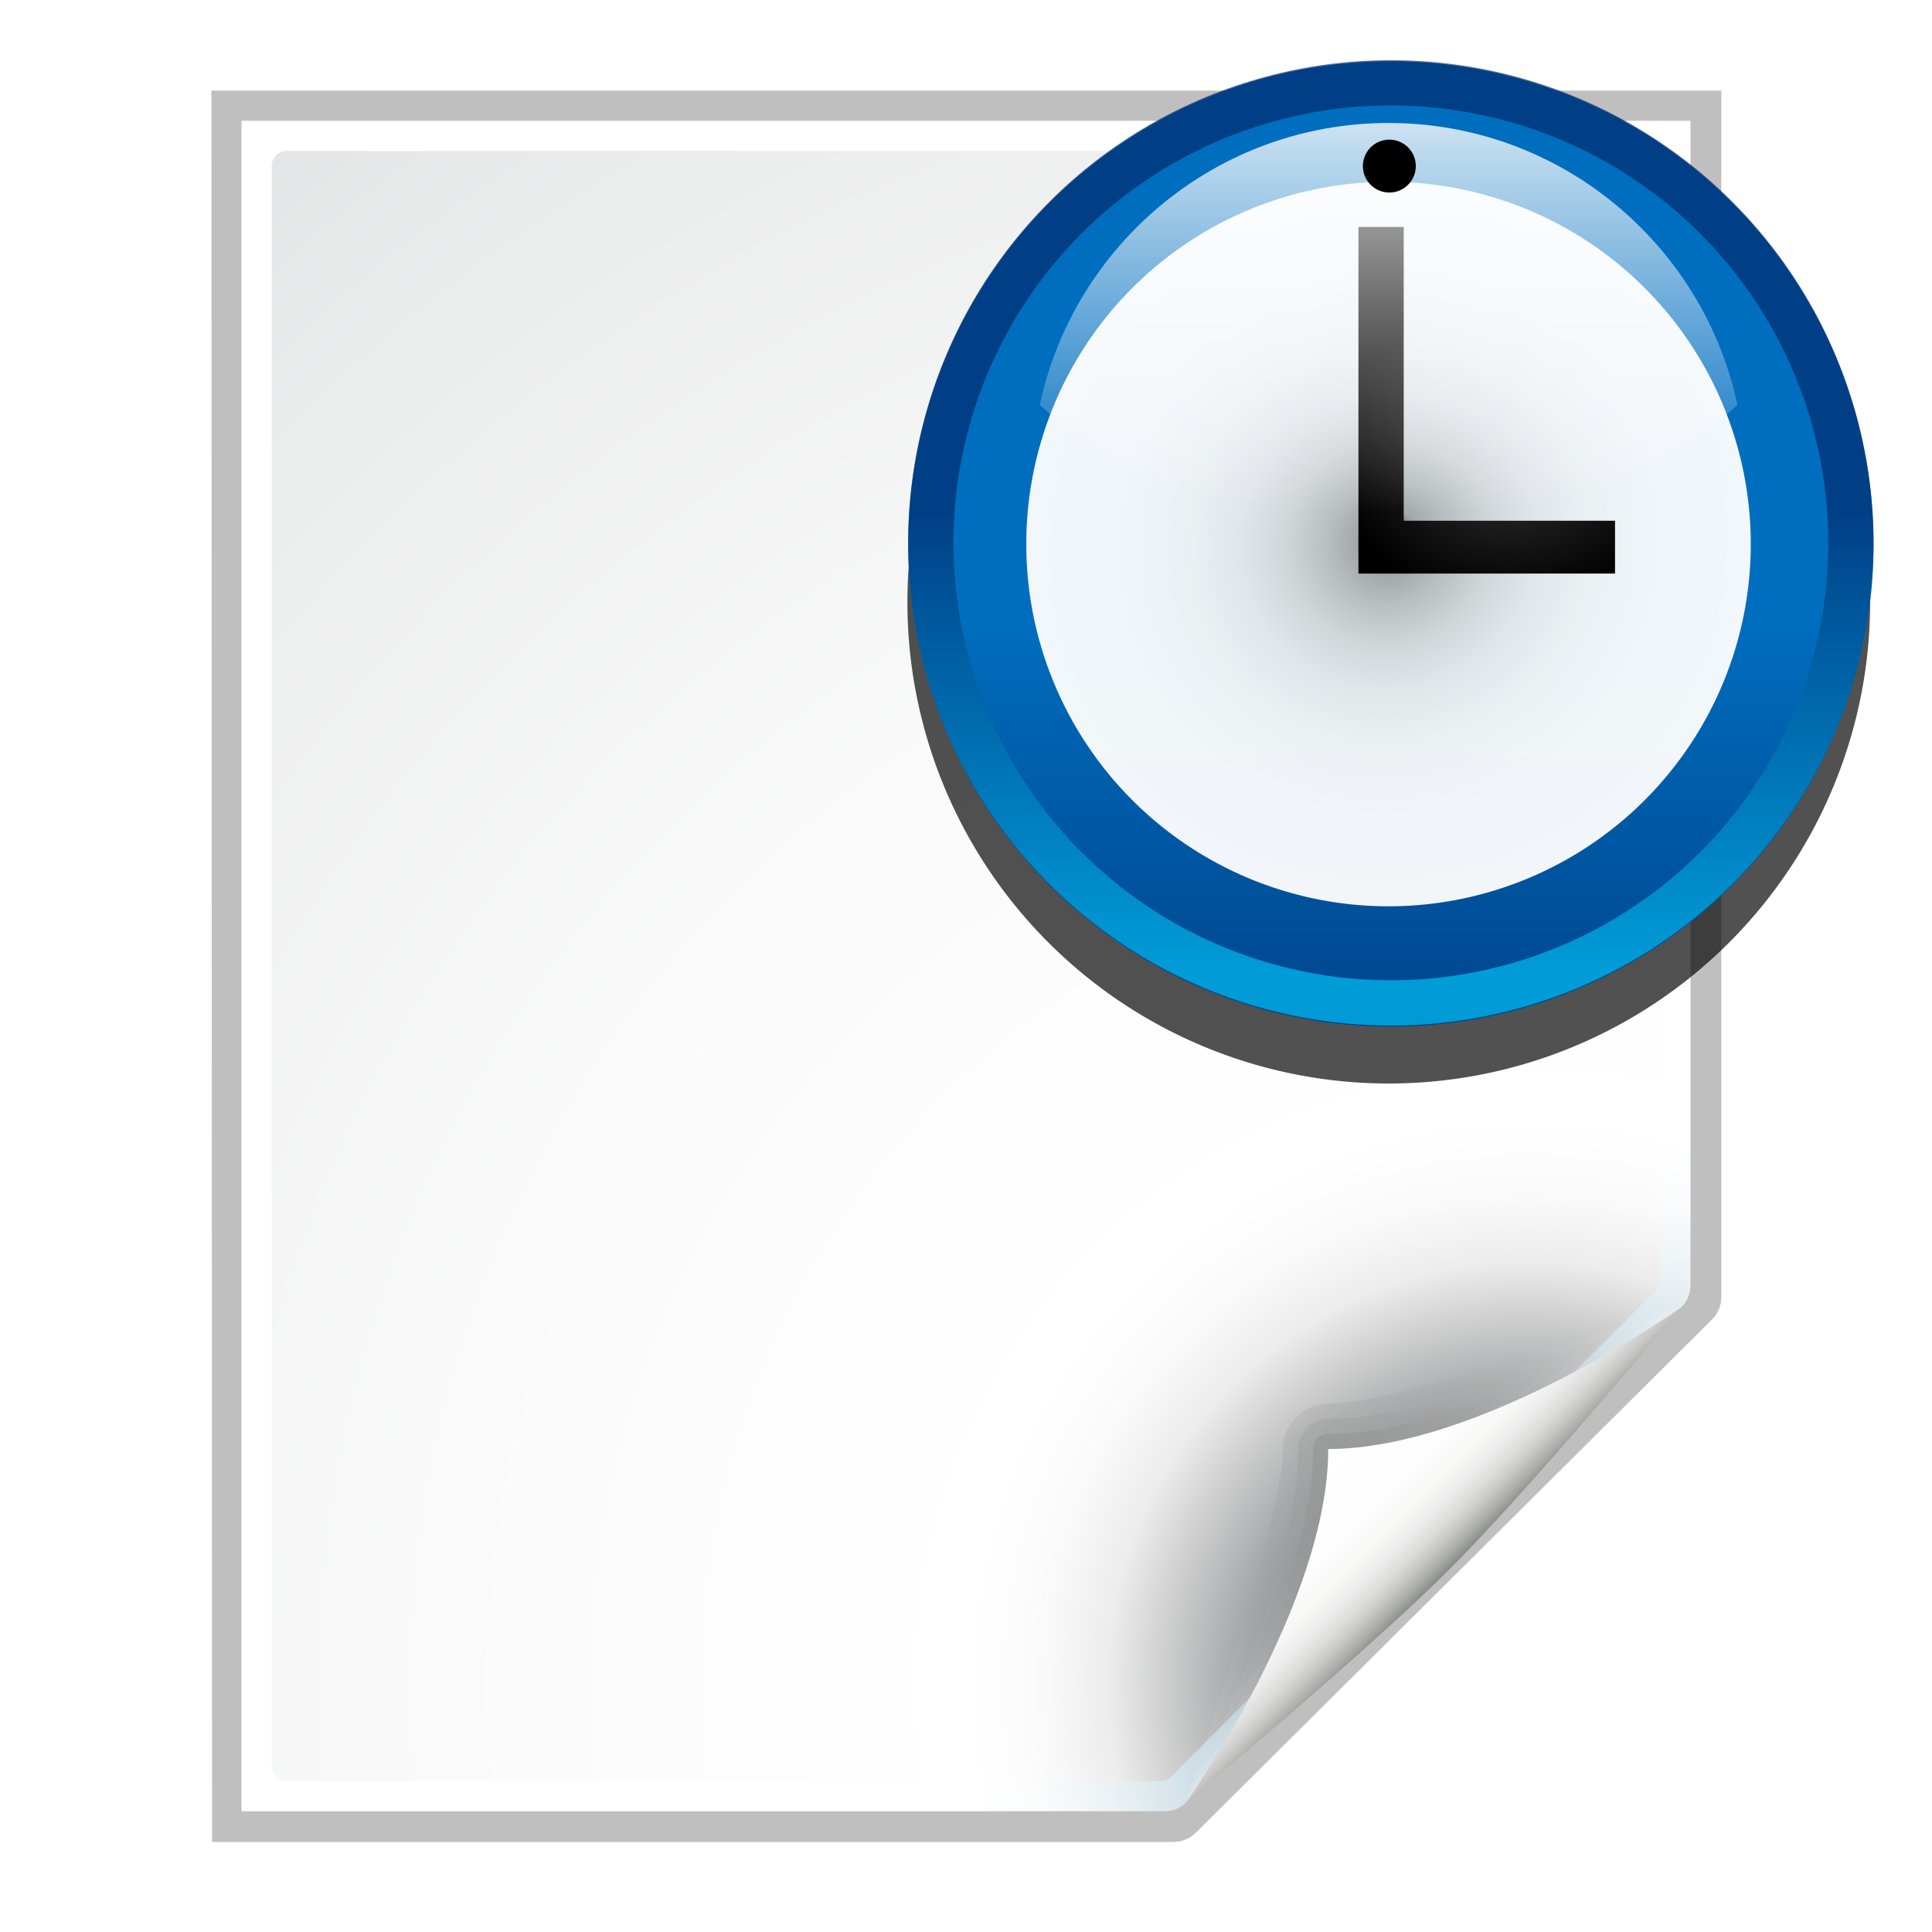
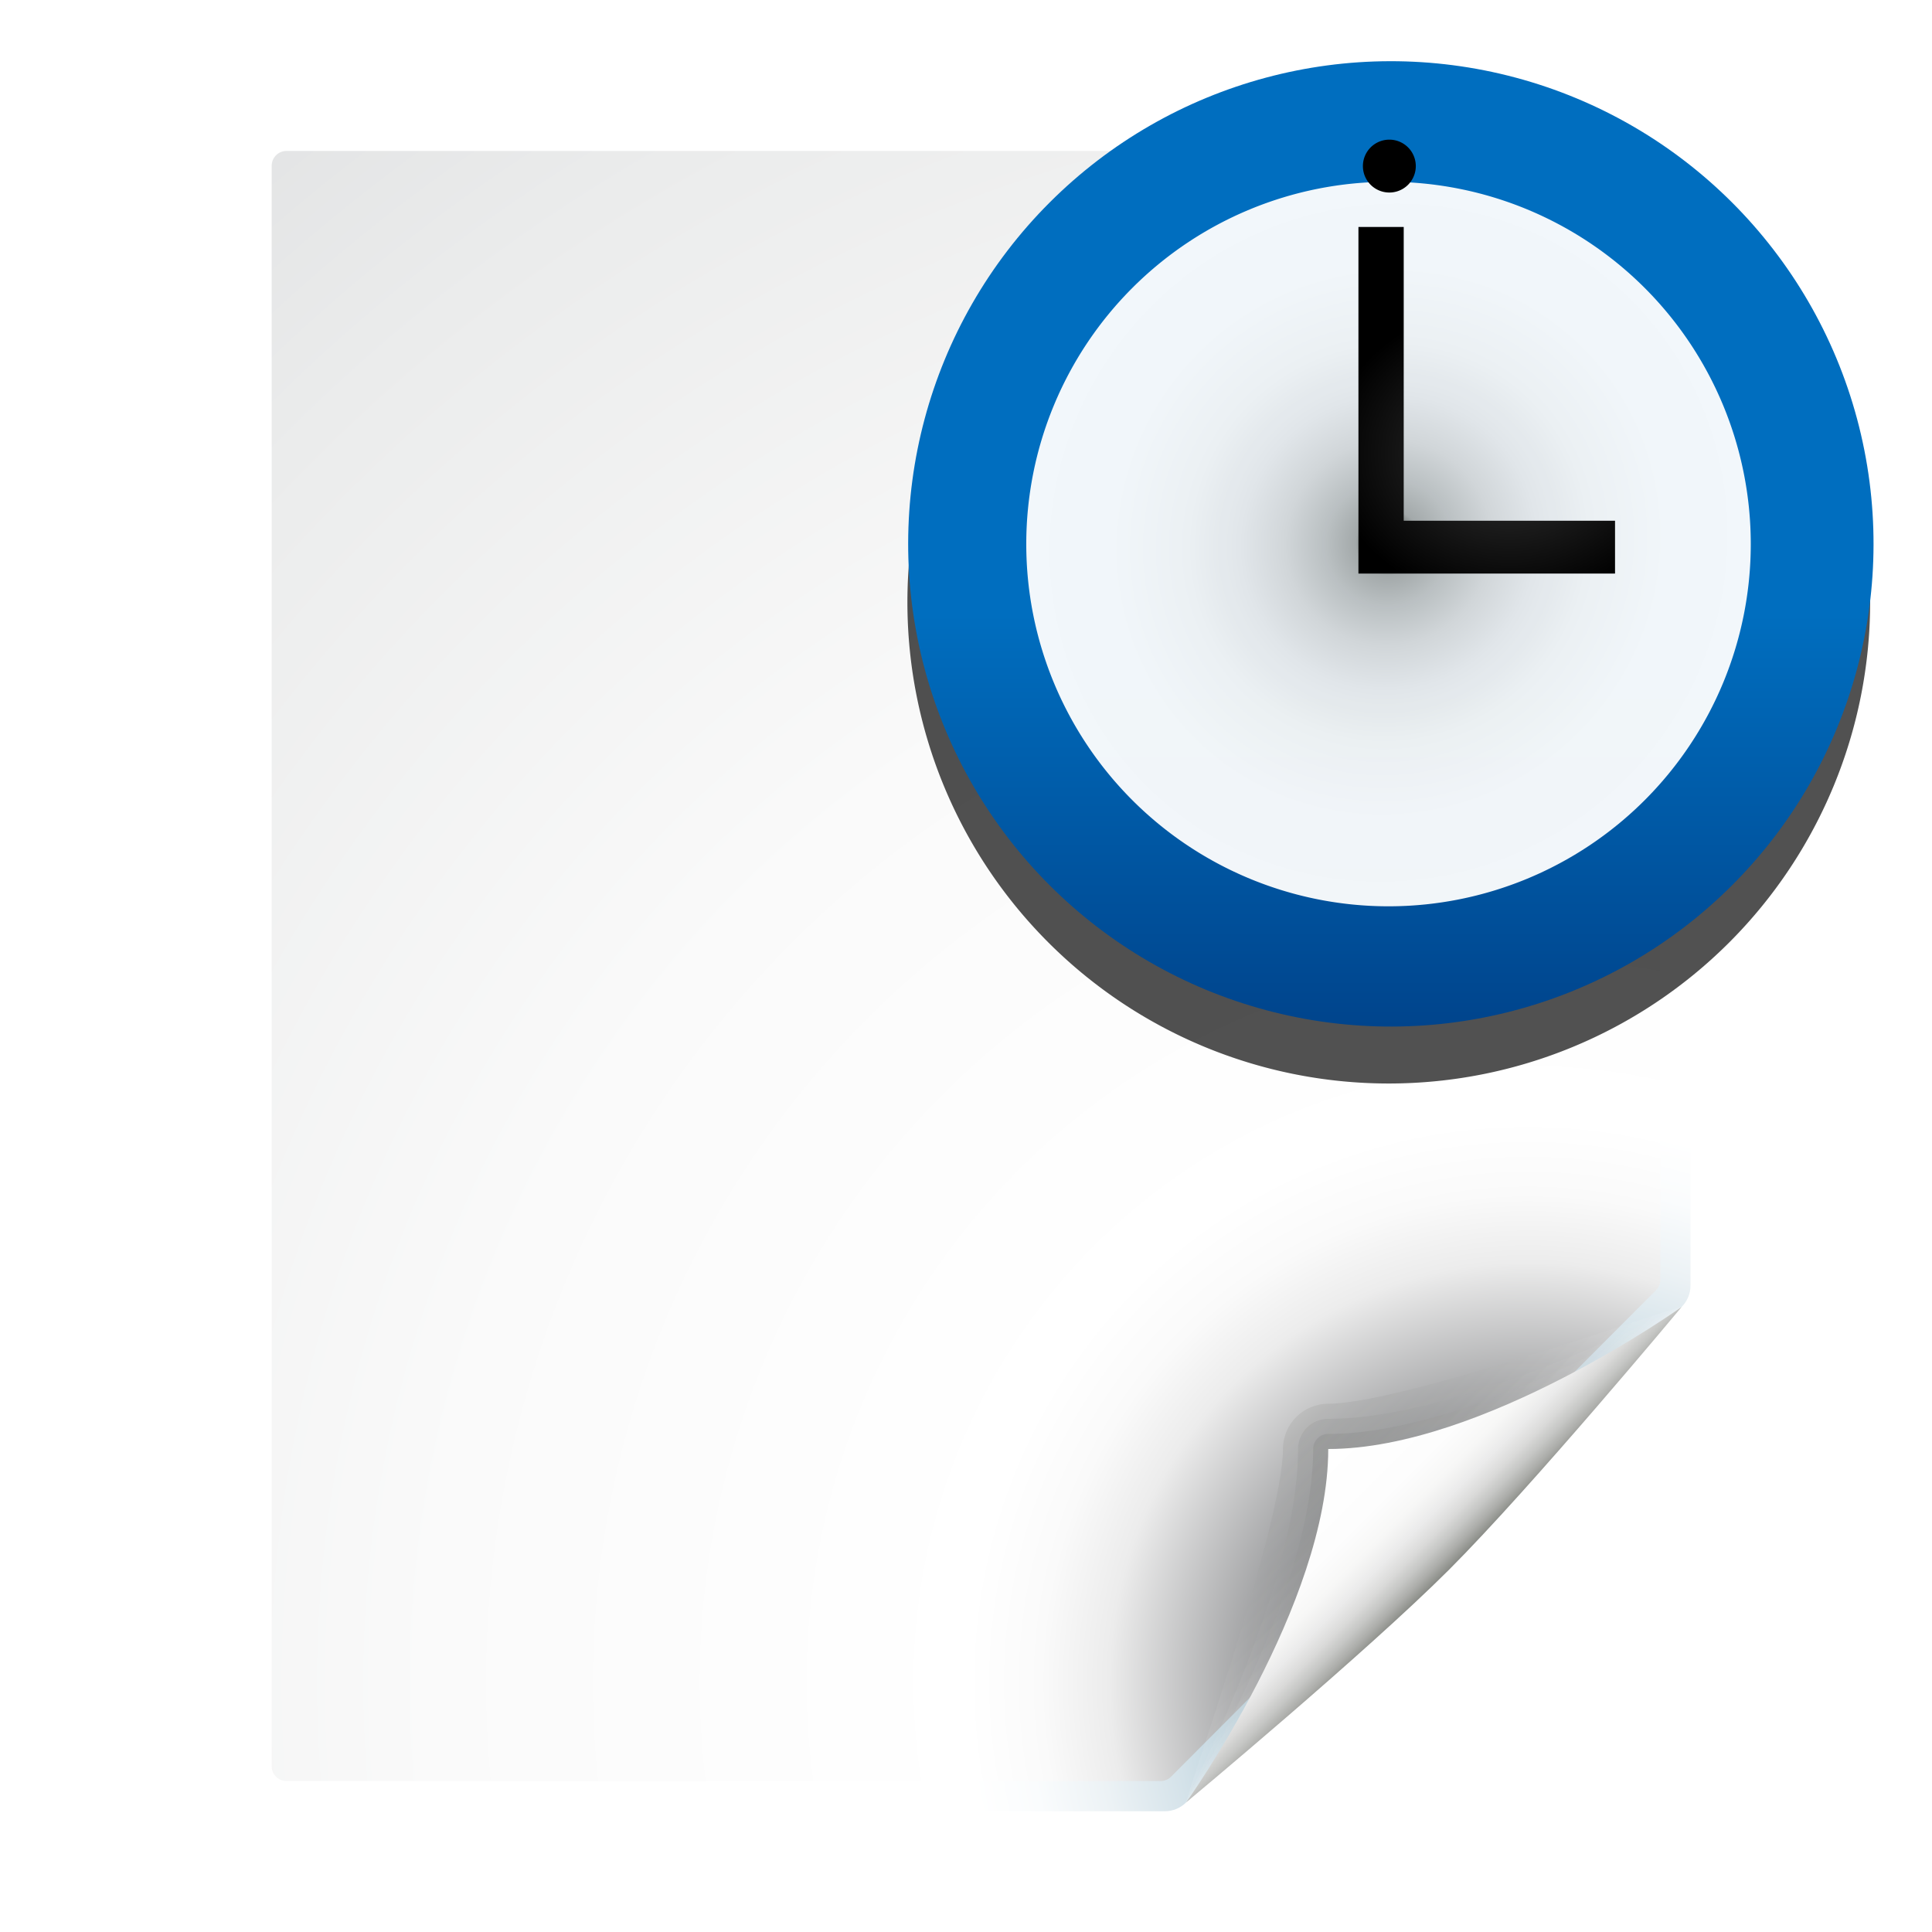
<svg xmlns="http://www.w3.org/2000/svg" xmlns:ns1="http://sodipodi.sourceforge.net/DTD/sodipodi-0.dtd" xmlns:ns2="http://www.inkscape.org/namespaces/inkscape" xmlns:xlink="http://www.w3.org/1999/xlink" version="1.1" id="Layer_1" width="128" height="128" viewBox="0 0 128 128" overflow="visible" enable-background="new 0 0 128 128" xml:space="preserve" ns1:version="0.32" ns2:version="0.46" ns1:docname="document-open-recent.svgz" ns1:docbase="/Users/david/Desktop/sandbox" ns2:output_extension="org.inkscape.output.svgz.inkscape" ns2:export-filename="document-open-recent.png" ns2:export-xdpi="33.75" ns2:export-ydpi="33.75">
  <defs id="defs105">
    <linearGradient id="linearGradient3377">
      <stop style="stop-color:#353535;stop-opacity:1;" offset="0" id="stop3379" />
      <stop style="stop-color:#000000;stop-opacity:1;" offset="1" id="stop3381" />
    </linearGradient>
    <linearGradient y2="96" x2="88" y1="104" x1="96" gradientUnits="userSpaceOnUse" id="linearGradient3313">
      <stop id="stop3315" style="stop-color:#888A85" offset="0" />
      <stop id="stop3317" style="stop-color:#8C8E89" offset="0.053" />
      <stop id="stop3319" style="stop-color:#ABACA9" offset="0.067" />
      <stop id="stop3321" style="stop-color:#C5C6C4" offset="0.135" />
      <stop id="stop3323" style="stop-color:#DBDBDA" offset="0.211" />
      <stop id="stop3325" style="stop-color:#EBEBEB" offset="0.301" />
      <stop id="stop3327" style="stop-color:#F7F7F6" offset="0.412" />
      <stop id="stop3329" style="stop-color:#FDFDFD" offset="0.568" />
      <stop id="stop3331" style="stop-color:#FFFFFF" offset="1" />
    </linearGradient>
    <linearGradient gradientTransform="matrix(0,1,-1,0,-39.998,140.003)" y2="-383.998" x2="-23.516" y1="-383.997" x1="-84.002" gradientUnits="userSpaceOnUse" id="linearGradient3711">
      <stop id="stop3713" style="stop-color:white;stop-opacity:1;" offset="0" />
      <stop id="stop3715" style="stop-color:white;stop-opacity:0;" offset="1" />
    </linearGradient>
    <filter ns2:collect="always" id="filter7317">
      <feGaussianBlur ns2:collect="always" stdDeviation="2.881" id="feGaussianBlur7319" />
    </filter>
    <clipPath clipPathUnits="userSpaceOnUse" id="clipPath5163">
-       <circle ns1:ry="36" ns1:rx="36" ns1:cy="92" ns1:cx="343.99899" style="fill:url(#linearGradient5167);fill-opacity:1" r="36" rx="8.001" cx="343.999" cy="92" ry="8.001" id="circle5165" />
-     </clipPath>
+       </clipPath>
    <linearGradient id="linearGradient4296">
      <stop id="stop4298" offset="0" style="stop-color:#00caff;stop-opacity:1;" />
      <stop id="stop4300" offset="1" style="stop-color:#002465;stop-opacity:1;" />
    </linearGradient>
    <linearGradient gradientTransform="matrix(0,1,-1,0,-39.998,140.003)" y2="-383.997" x2="-12.003" y1="-383.997" x1="-84.002" gradientUnits="userSpaceOnUse" id="linearGradient5958">
      <stop id="stop5960" style="stop-color:#00448c;stop-opacity:1;" offset="0" />
      <stop id="stop5962" style="stop-color:#006ebf;stop-opacity:1;" offset="1" />
    </linearGradient>
    <linearGradient ns2:collect="always" xlink:href="#linearGradient5958" id="linearGradient8916" gradientUnits="userSpaceOnUse" gradientTransform="matrix(0,1,-1,0,-39.998,140.003)" x1="-86.12" y1="-381.099" x2="-56.358" y2="-373.124" />
    <linearGradient ns2:collect="always" xlink:href="#XMLID_9_" id="linearGradient2291" gradientUnits="userSpaceOnUse" x1="94.344" y1="102.345" x2="86.536" y2="94.537" />
    <linearGradient ns2:collect="always" xlink:href="#XMLID_10_" id="linearGradient2293" gradientUnits="userSpaceOnUse" x1="95" y1="103" x2="86.587" y2="94.587" />
    <linearGradient ns2:collect="always" xlink:href="#XMLID_11_" id="linearGradient2295" gradientUnits="userSpaceOnUse" x1="95" y1="103" x2="87.293" y2="95.293" />
    <linearGradient ns2:collect="always" xlink:href="#XMLID_12_" id="linearGradient2297" gradientUnits="userSpaceOnUse" x1="96" y1="104" x2="88" y2="96" />
    <radialGradient ns2:collect="always" xlink:href="#XMLID_8_" id="radialGradient2272" gradientUnits="userSpaceOnUse" gradientTransform="matrix(0.979,0,0,0.982,1.362,1.164)" cx="102" cy="112.305" r="139.559" />
    <radialGradient ns2:collect="always" xlink:href="#XMLID_7_" id="radialGradient2275" gradientUnits="userSpaceOnUse" gradientTransform="translate(2.4e-6,0)" cx="102" cy="112.305" r="139.559" />
    <filter ns2:collect="always" id="filter3241">
      <feGaussianBlur ns2:collect="always" stdDeviation="1.039" id="feGaussianBlur3243" />
    </filter>
    <linearGradient ns2:collect="always" xlink:href="#linearGradient3711" id="linearGradient2412" gradientUnits="userSpaceOnUse" gradientTransform="matrix(0,0.739,-0.739,0,-5.523,67.256)" x1="-80.003" y1="-131.931" x2="-45.097" y2="-131.931" />
    <linearGradient ns2:collect="always" xlink:href="#linearGradient4296" id="linearGradient3005" gradientUnits="userSpaceOnUse" x1="328.124" y1="120.812" x2="336.981" y2="87.759" />
    <filter ns2:collect="always" id="filter3221" x="-0.574" width="2.148" y="-0.574" height="2.148">
      <feGaussianBlur ns2:collect="always" stdDeviation="1.914" id="feGaussianBlur3223" />
    </filter>
    <filter ns2:collect="always" id="filter3275">
      <feGaussianBlur ns2:collect="always" stdDeviation="2.258" id="feGaussianBlur3277" />
    </filter>
    <radialGradient ns2:collect="always" xlink:href="#linearGradient3313" id="radialGradient3311" cx="92.011" cy="35.987" fx="92.011" fy="35.987" r="20" gradientUnits="userSpaceOnUse" gradientTransform="matrix(0.941,0.941,-0.964,0.964,40.109,-85.351)" />
    <radialGradient ns2:collect="always" xlink:href="#linearGradient3377" id="radialGradient3383" cx="100" cy="30.019" fx="100" fy="30.019" r="12" gradientTransform="matrix(1,0,0,0.832,0,5.05)" gradientUnits="userSpaceOnUse" />
    <linearGradient ns2:collect="always" xlink:href="#linearGradient3711" id="linearGradient3397" gradientUnits="userSpaceOnUse" gradientTransform="matrix(0,0.739,-0.739,0,-5.523,67.256)" x1="-69.375" y1="-137.412" x2="-26.063" y2="-137.412" />
    <filter ns2:collect="always" id="filter3290" x="-0.153" width="1.305" y="-0.153" height="1.305">
      <feGaussianBlur ns2:collect="always" stdDeviation="2.545" id="feGaussianBlur3292" />
    </filter>
  </defs>
  <ns1:namedview ns2:window-height="641" ns2:window-width="722" ns2:pageshadow="2" ns2:pageopacity="0.0" guidetolerance="10.0" gridtolerance="10.0" objecttolerance="10.0" borderopacity="1.0" bordercolor="#666666" pagecolor="#ffffff" id="base" ns2:zoom="4" ns2:cx="107.00648" ns2:cy="70.629906" ns2:window-x="49" ns2:window-y="46" ns2:current-layer="Layer_1" showgrid="true" showguides="true" ns2:guide-bbox="true">
    <ns2:grid type="xygrid" id="grid2406" spacingx="4px" spacingy="4px" empspacing="2" />
    <ns2:grid id="GridFromPre046Settings" type="xygrid" originx="0px" originy="0px" spacingx="4px" spacingy="4px" color="#0000ff" empcolor="#0000ff" opacity="0.2" empopacity="0.4" empspacing="2" />
  </ns1:namedview>
  <radialGradient id="XMLID_7_" cx="102" cy="112.305" r="139.559" gradientUnits="userSpaceOnUse">
    <stop offset="0" style="stop-color:#00537D" id="stop16" />
    <stop offset="0.015" style="stop-color:#186389" id="stop18" />
    <stop offset="0.056" style="stop-color:#558CA8" id="stop20" />
    <stop offset="0.096" style="stop-color:#89AFC3" id="stop22" />
    <stop offset="0.136" style="stop-color:#B3CCD8" id="stop24" />
    <stop offset="0.174" style="stop-color:#D4E2E9" id="stop26" />
    <stop offset="0.21" style="stop-color:#ECF2F5" id="stop28" />
    <stop offset="0.243" style="stop-color:#FAFCFD" id="stop30" />
    <stop offset="0.272" style="stop-color:#FFFFFF" id="stop32" />
  </radialGradient>
  <radialGradient id="XMLID_8_" cx="102" cy="112.305" r="139.559" gradientUnits="userSpaceOnUse">
    <stop offset="0" style="stop-color:#535557" id="stop37" />
    <stop offset="0.114" style="stop-color:#898A8C" id="stop41" />
    <stop offset="0.203" style="stop-color:#ECECEC" id="stop47" />
    <stop offset="0.236" style="stop-color:#FAFAFA" id="stop49" />
    <stop offset="0.272" style="stop-color:#FFFFFF" id="stop51" />
    <stop offset="0.531" style="stop-color:#FAFAFA" id="stop53" />
    <stop offset="0.845" style="stop-color:#EBECEC" id="stop55" />
    <stop offset="1" style="stop-color:#E1E2E3" id="stop57" />
  </radialGradient>
  <linearGradient id="XMLID_9_" gradientUnits="userSpaceOnUse" x1="94.344" y1="102.345" x2="86.536" y2="94.537">
    <stop offset="0" style="stop-color:#FFFFFF" id="stop62" />
    <stop offset="1" style="stop-color:#555753" id="stop64" />
  </linearGradient>
  <linearGradient id="XMLID_10_" gradientUnits="userSpaceOnUse" x1="95" y1="103" x2="86.587" y2="94.587">
    <stop offset="0" style="stop-color:#FFFFFF" id="stop69" />
    <stop offset="1" style="stop-color:#555753" id="stop71" />
  </linearGradient>
  <linearGradient id="XMLID_11_" gradientUnits="userSpaceOnUse" x1="95" y1="103" x2="87.293" y2="95.293">
    <stop offset="0" style="stop-color:#FFFFFF" id="stop76" />
    <stop offset="1" style="stop-color:#393B38" id="stop78" />
  </linearGradient>
  <linearGradient id="XMLID_12_" gradientUnits="userSpaceOnUse" x1="96" y1="104" x2="88" y2="96">
    <stop offset="0" style="stop-color:#888A85" id="stop83" />
    <stop offset="0.007" style="stop-color:#8C8E89" id="stop85" />
    <stop offset="0.067" style="stop-color:#ABACA9" id="stop87" />
    <stop offset="0.135" style="stop-color:#C5C6C4" id="stop89" />
    <stop offset="0.211" style="stop-color:#DBDBDA" id="stop91" />
    <stop offset="0.301" style="stop-color:#EBEBEB" id="stop93" />
    <stop offset="0.412" style="stop-color:#F7F7F6" id="stop95" />
    <stop offset="0.568" style="stop-color:#FDFDFD" id="stop97" />
    <stop offset="1" style="stop-color:#FFFFFF" id="stop99" />
  </linearGradient>
-   <path id="path6594" d="M 23,9 L 23.041,121 L 84.172,121 C 84.702,121 85.211,120.789 85.586,120.414 L 118.414,87.586 C 118.789,87.211 119,86.702 119,86.172 L 119,9 L 23,9 z " style="opacity:0.5;fill:#000000;fill-opacity:1;filter:url(#filter3241)" transform="matrix(1.042,0,0,1.036,-9.958,-3.322)" ns1:nodetypes="cccccccc" />
  <path style="fill:url(#radialGradient2275)" d="M 16,8 L 16,120 L 77.172,120 C 77.702,120 78.211,119.789 78.586,119.414 L 111.414,86.586 C 111.789,86.211 112,85.702 112,85.172 L 112,8 L 16,8 z " id="path34" ns1:nodetypes="cccccccc" />
  <path style="fill:url(#radialGradient2272);fill-opacity:1" d="M 18.979,10 C 18.439,10 18,10.441 18,10.982 L 18,117.018 C 18,117.56 18.439,118 18.979,118 L 76.892,118 C 77.149,118 77.402,117.896 77.584,117.712 L 109.713,85.481 C 109.896,85.298 110,85.045 110,84.787 L 110,10.982 C 110,10.441 109.562,10 109.021,10 L 18.979,10 z " id="path59" />
  <path ns1:type="arc" style="opacity:1;fill:#000000;fill-opacity:0.68;stroke:none;stroke-width:0.4;stroke-linecap:round;stroke-linejoin:round;stroke-miterlimit:4;stroke-dasharray:none;stroke-dashoffset:4.15;stroke-opacity:1;filter:url(#filter3275)" id="path3225" ns1:cx="100" ns1:cy="36" ns1:rx="28" ns1:ry="28" d="M 128,36 A 28,28 0 1 1 72,36 A 28,28 0 1 1 128,36 z" transform="matrix(1.139,0,0,1.139,-21.89,-1.111)" />
  <g id="g1973" transform="translate(2.4e-6,0)">
    <path style="opacity:0.1;fill:url(#linearGradient2291)" id="path66" d="M 111.414,86.586 C 111.664,86.336 93.035,93 88,93 C 86.346,93 85,94.346 85,96 C 85,101.035 78.336,119.664 78.586,119.414 L 111.414,86.586 z " />
    <path style="opacity:0.1;fill:url(#linearGradient2293)" id="path73" d="M 111.414,86.586 C 111.789,86.211 97.444,94 88,94 C 86.897,94 86,94.897 86,96 C 86,105.444 78.211,119.789 78.586,119.414 L 111.414,86.586 z " />
    <path style="opacity:0.1;fill:url(#linearGradient2295)" id="path80" d="M 111.414,86.586 C 111.653,86.347 97.807,95 88,95 C 87.447,95 87,95.447 87,96 C 87,105.807 78.347,119.653 78.586,119.414 L 111.414,86.586 z " />
    <path style="fill:url(#linearGradient2297)" id="path101" d="M 78.586,119.414 C 78.586,119.414 90.5,109.5 96,104 C 101.5,98.5 111.414,86.586 111.414,86.586 C 111.414,86.586 98.25,96 88,96 C 88,106.25 78.586,119.414 78.586,119.414 z " />
  </g>
  <circle ns1:ry="36" ns1:rx="36" ns1:cy="92" ns1:cx="343.99899" style="fill:url(#linearGradient8916);fill-opacity:1" r="36" rx="8.001" cx="343.999" cy="92" ry="8.001" id="circle3581_2_" transform="matrix(-0.858,0.23,-0.23,-0.858,408.459,35.85)" />
  <path ns1:type="arc" style="opacity:0.976;fill:url(#radialGradient3311);fill-opacity:1;stroke:none;stroke-width:0.4;stroke-linecap:round;stroke-linejoin:round;stroke-miterlimit:4;stroke-dasharray:none;stroke-dashoffset:4.15;stroke-opacity:1;filter:url(#filter3290)" id="path3303" ns1:cx="92" ns1:cy="36" ns1:rx="20" ns1:ry="20" d="M 112,36 A 20,20 0 1 1 72,36 A 20,20 0 1 1 112,36 z" transform="matrix(1.2,0,0,1.2,-18.407,-7.155)" />
  <path style="opacity:1;fill:url(#radialGradient3383);fill-opacity:1;stroke:none;stroke-width:0.4;stroke-linecap:round;stroke-linejoin:round;stroke-miterlimit:4;stroke-dasharray:none;stroke-dashoffset:4.15;stroke-opacity:1" d="M 90,15.037 L 90,38 L 107,38 L 107,34.5 L 93,34.5 L 93,15.037 L 90,15.037 z" id="rect3007" ns1:nodetypes="ccccccc" />
  <circle clip-path="url(#clipPath5163)" transform="matrix(-0.858,-0.23,-0.23,0.858,408.459,36.15)" id="circle4776" ry="8.001" cy="92" cx="343.999" rx="8.001" r="36" style="opacity:0.8;fill:none;fill-opacity:1;stroke:url(#linearGradient3005);stroke-width:6.751;stroke-miterlimit:4;stroke-dasharray:none;stroke-opacity:1;filter:url(#filter7317)" ns1:cx="343.99899" ns1:cy="92" ns1:rx="36" ns1:ry="36" />
-   <path style="opacity:0.8;fill:url(#linearGradient2412);fill-opacity:1" d="M 92,8.148 C 80.654,8.148 71.174,16.16 68.889,26.826 C 73.444,31.072 82.086,33.938 92,33.938 C 101.914,33.938 110.556,31.072 115.111,26.826 C 112.826,16.16 103.346,8.148 92,8.148 z" id="circle16776" />
  <path ns1:type="arc" style="opacity:1;fill:#000000;fill-opacity:1;stroke:none;stroke-width:0.4;stroke-linecap:round;stroke-linejoin:round;stroke-miterlimit:4;stroke-dasharray:none;stroke-dashoffset:4.15;stroke-opacity:1;filter:url(#filter3221)" id="path3047" ns1:cx="96" ns1:cy="8" ns1:rx="4" ns1:ry="4" d="M 100,8 A 4,4 0 1 1 92,8 A 4,4 0 1 1 100,8 z" transform="matrix(0.438,0,0,0.438,50,7.5)" />
-   <circle ns1:ry="36" ns1:rx="36" ns1:cy="92" ns1:cx="343.99899" style="opacity:0.8;fill:none;fill-opacity:1;stroke:url(#linearGradient3005);stroke-width:6.751;stroke-miterlimit:4;stroke-dasharray:none;stroke-opacity:1;" r="36" rx="8.001" cx="343.999" cy="92" ry="8.001" id="circle3276" transform="matrix(-0.858,-0.23,-0.23,0.858,408.459,36.15)" clip-path="url(#clipPath5163)" />
</svg>